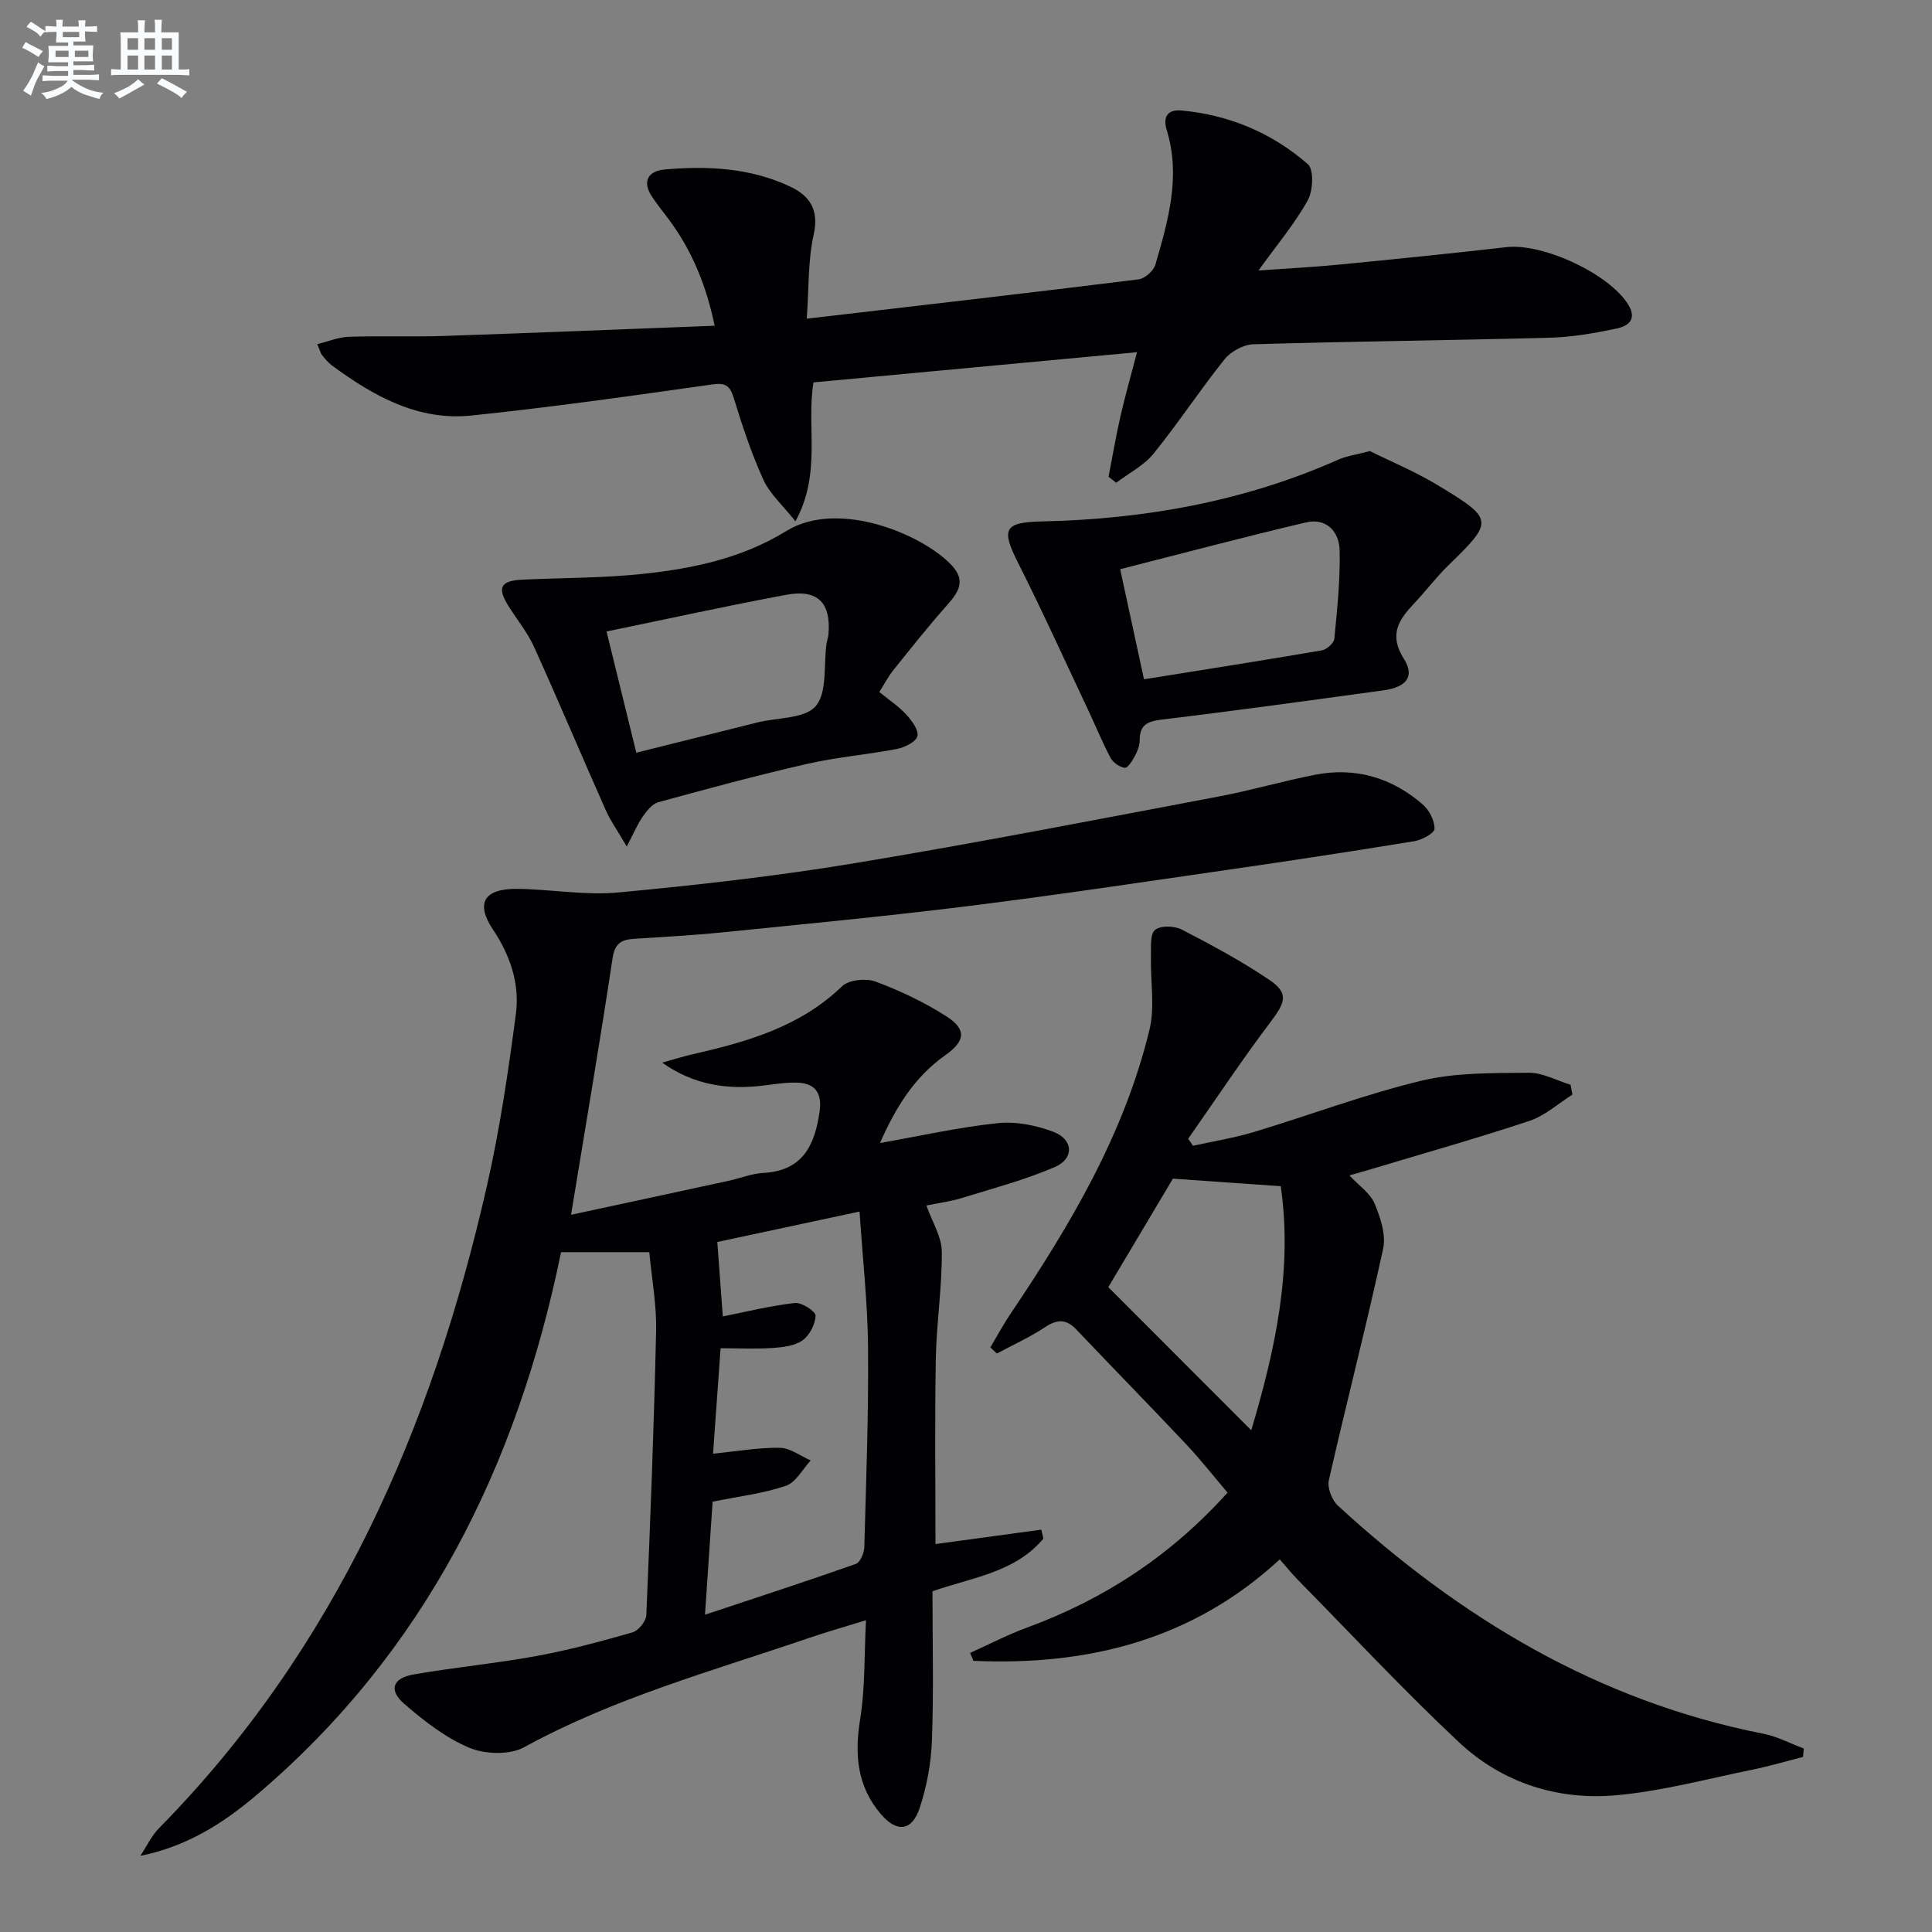
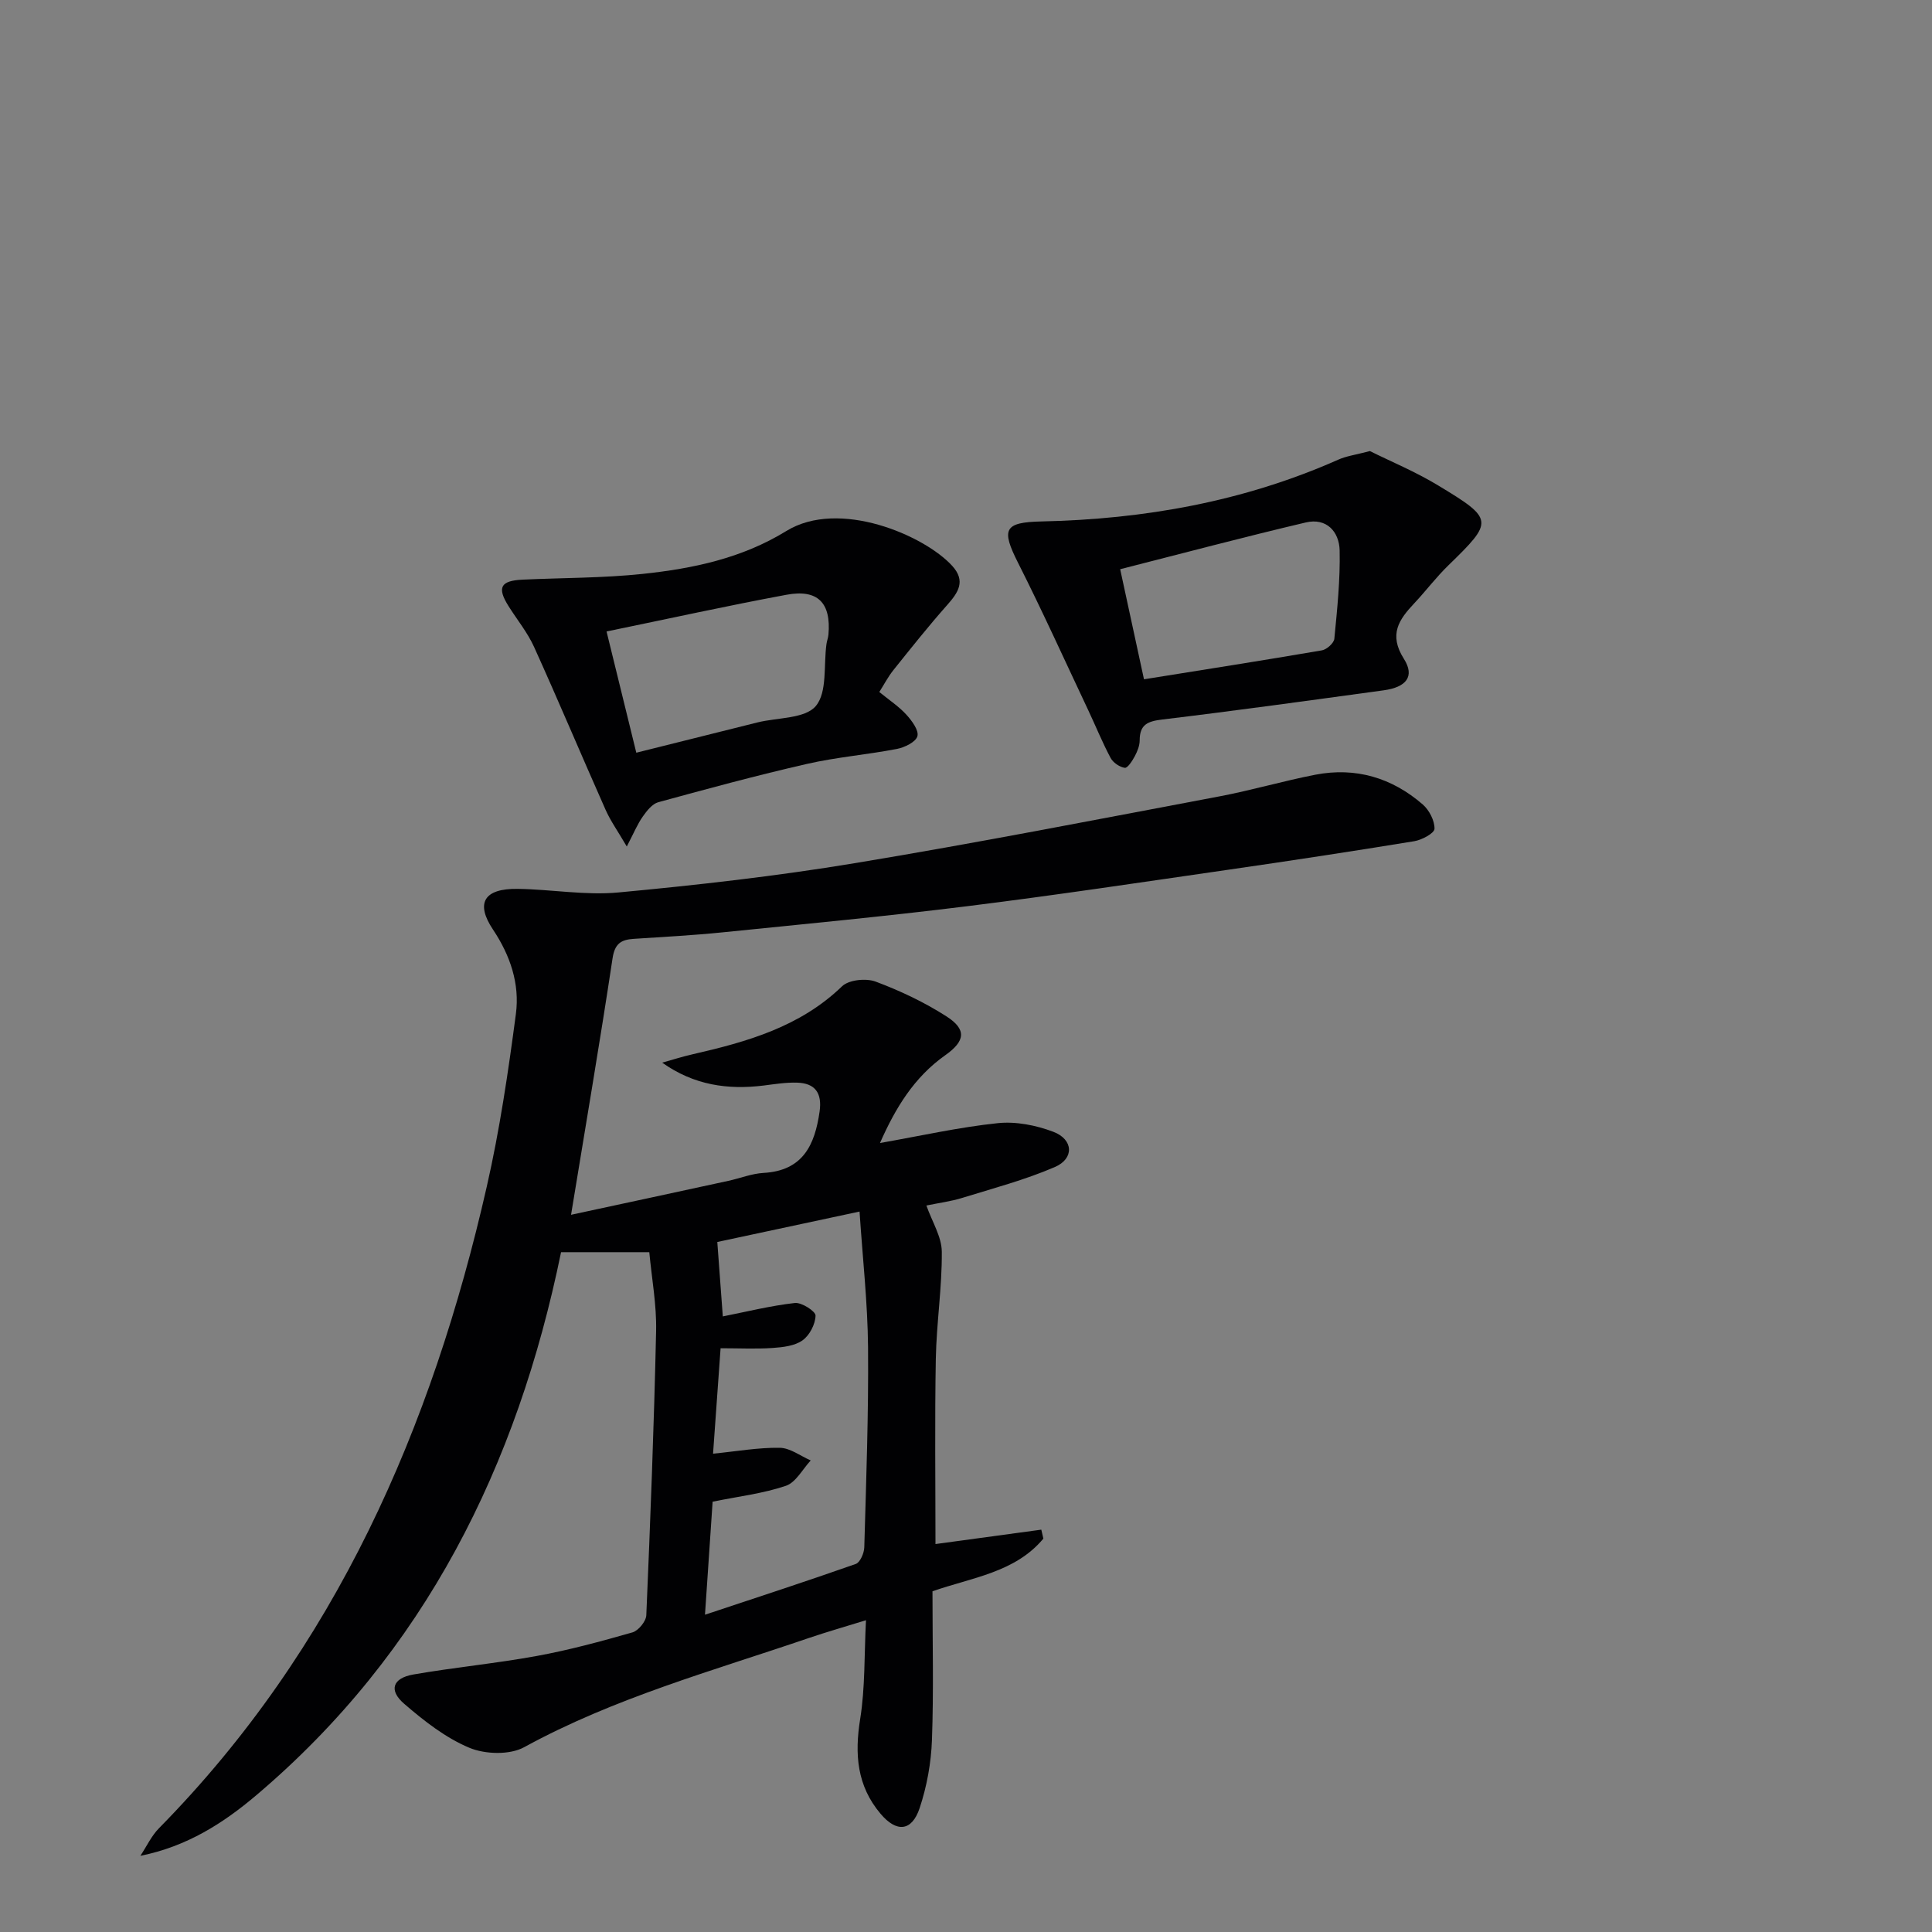
<svg xmlns="http://www.w3.org/2000/svg" enable-background="new 0 0 400 400" viewBox="0 0 400 400">
  <rect x="0" y="0" width="400" height="400" fill="#808080" stroke="none" />
  <g fill="#010103">
    <path d="m118.23 251.51c11.24-2.42 21.91-4.71 32.57-7.03 2.43-.53 4.83-1.5 7.28-1.64 8.15-.46 10.62-5.76 11.61-12.72.54-3.82-.92-5.86-4.67-5.97-2.3-.07-4.63.31-6.93.6-7.39.91-14.4-.06-20.99-4.74 2.11-.59 4.2-1.26 6.33-1.74 11.26-2.58 22.2-5.66 30.91-14.07 1.4-1.35 4.97-1.71 6.95-.97 5.09 1.9 10.11 4.28 14.68 7.21 4.19 2.7 3.89 5.1-.26 8.03-6.46 4.56-10.33 10.94-13.52 18.18 8.41-1.48 16.34-3.27 24.36-4.11 3.77-.4 7.96.43 11.54 1.79 4.16 1.58 4.35 5.55.31 7.29-6.19 2.67-12.78 4.41-19.24 6.41-2.31.71-4.76 1.02-7.36 1.56 1.2 3.4 3.17 6.48 3.19 9.58.06 7.38-1.1 14.76-1.24 22.16-.23 12.79-.07 25.58-.07 38.35 7.15-.97 14.53-1.97 21.91-2.98.14.62.29 1.23.43 1.85-5.86 7.04-14.88 8.07-22.96 10.91 0 10.47.26 20.64-.11 30.78-.17 4.74-1.05 9.61-2.55 14.11-1.63 4.87-4.8 5.08-8.1 1.16-4.89-5.79-5.38-12.32-4.21-19.61 1.04-6.48.83-13.15 1.2-20.45-4.51 1.4-8.15 2.43-11.73 3.65-19.95 6.82-40.34 12.4-59.04 22.64-2.99 1.64-8.08 1.48-11.34.12-4.93-2.06-9.4-5.57-13.51-9.12-3.24-2.79-2.38-5.3 1.89-6.05 8.49-1.48 17.1-2.29 25.57-3.84 6.68-1.22 13.27-3.01 19.81-4.88 1.23-.35 2.81-2.28 2.87-3.54.84-19.62 1.6-39.24 2.03-58.87.12-5.4-.9-10.83-1.41-16.31-6.44 0-12.07 0-18.27 0-9.05 44.18-28.16 82.85-63.14 112.47-6.85 5.8-14.36 10.58-23.96 12.51 1.28-1.92 2.28-4.12 3.87-5.73 36.57-37.16 56.48-82.85 67.85-132.82 2.68-11.77 4.45-23.78 6.03-35.76.82-6.2-1.15-12.09-4.74-17.46-3.68-5.51-1.84-8.52 5.08-8.43 6.98.09 14.03 1.39 20.92.74 16.35-1.53 32.71-3.38 48.9-6.06 25.22-4.17 50.32-9.08 75.45-13.82 6.67-1.26 13.22-3.19 19.89-4.49 8.36-1.62 15.88.62 22.26 6.16 1.34 1.17 2.46 3.34 2.43 5.03-.02.92-2.61 2.31-4.18 2.57-12.77 2.09-25.58 4.04-38.39 5.89-18.07 2.61-36.14 5.33-54.26 7.58-16.81 2.09-33.69 3.69-50.55 5.4-6.12.62-12.27.95-18.42 1.35-2.61.17-3.92.97-4.38 4.05-2.62 17.38-5.58 34.7-8.59 53.08zm27.73 82.8c10.9-3.62 21.1-6.95 31.22-10.51.9-.32 1.72-2.23 1.76-3.42.39-13.81.9-27.62.78-41.43-.08-9.21-1.12-18.41-1.76-28.11-10.61 2.27-20.27 4.34-29.45 6.3.41 5.61.78 10.53 1.14 15.41 4.9-.97 9.87-2.21 14.91-2.78 1.41-.16 4.31 1.72 4.29 2.61-.04 1.78-1.23 4.08-2.69 5.12-1.62 1.16-4.05 1.43-6.16 1.58-3.44.24-6.91.06-10.81.06-.54 7.53-1.04 14.56-1.56 21.83 4.94-.49 9.38-1.29 13.81-1.22 2.15.03 4.28 1.69 6.41 2.62-1.69 1.81-3.07 4.55-5.14 5.25-4.67 1.59-9.67 2.17-15.17 3.29-.49 7.31-1.01 15.01-1.58 23.4z" />
-     <path d="m205.04 278.97c1.39-2.33 2.67-4.73 4.18-6.97 12.31-18.26 23.51-37.13 28.76-58.77 1.17-4.82.18-10.15.31-15.25.05-1.89-.22-4.56.85-5.45 1.13-.94 4.01-.86 5.54-.07 6.18 3.19 12.34 6.51 18.09 10.39 4.05 2.73 3.4 4.61.41 8.57-5.99 7.92-11.48 16.21-17.18 24.35.33.48.66.97 1 1.45 4.19-.93 8.46-1.61 12.57-2.84 11.59-3.49 22.98-7.81 34.72-10.63 7.14-1.72 14.79-1.57 22.21-1.65 2.88-.03 5.78 1.61 8.67 2.49.13.68.25 1.36.38 2.04-2.94 1.85-5.67 4.36-8.87 5.43-10.85 3.61-21.87 6.71-32.83 10.01-1.36.41-2.74.78-4.47 1.28 2.01 2.16 4.32 3.7 5.22 5.84 1.21 2.9 2.39 6.47 1.76 9.36-3.48 16.03-7.61 31.92-11.24 47.93-.35 1.56.64 4.11 1.88 5.25 25.31 23.25 53.87 40.49 88.08 47.22 2.88.57 5.58 2.02 8.37 3.06-.05.58-.1 1.16-.15 1.74-3.43.88-6.82 1.89-10.28 2.6-9.42 1.91-18.8 4.47-28.32 5.33-12.2 1.11-23.65-2.55-32.64-10.97-11.52-10.8-22.3-22.39-33.38-33.65-1.16-1.18-2.2-2.48-3.72-4.21-18.06 16.71-39.76 22.05-63.42 21.01-.23-.55-.46-1.09-.69-1.64 3.92-1.76 7.75-3.77 11.77-5.24 15.92-5.85 29.71-14.82 41.53-27.95-2.82-3.31-5.54-6.79-8.56-10-7.53-7.99-15.21-15.84-22.78-23.8-2.11-2.22-3.99-2.08-6.48-.43-3.14 2.08-6.61 3.64-9.94 5.43-.45-.42-.9-.84-1.35-1.26zm54.02 17.15c4.98-16.71 8.6-33.36 6.1-50.53-7.83-.55-15.04-1.05-22.32-1.56-4.49 7.53-9.12 15.31-13.38 22.46 9.92 9.93 19.53 19.55 29.6 29.63z" />
-     <path d="m229.51 98.71c.81-4.16 1.52-8.35 2.46-12.48.95-4.18 2.14-8.31 3.44-13.31-22.72 2.12-44.79 4.18-66.99 6.25-1.51 9.17 1.73 18.75-3.73 28.76-2.67-3.37-5.32-5.69-6.65-8.62-2.46-5.41-4.34-11.11-6.09-16.8-.79-2.57-1.6-3.33-4.47-2.92-16.59 2.35-33.2 4.71-49.86 6.44-11.05 1.16-20.3-4.03-28.91-10.38-.79-.58-1.43-1.39-2.06-2.17-.29-.36-.39-.88-.96-2.23 2.32-.57 4.4-1.45 6.52-1.52 6.49-.22 13 .04 19.49-.17 18.58-.62 37.15-1.39 56.26-2.12-1.82-8.74-4.89-15.91-9.72-22.32-1.1-1.46-2.25-2.89-3.26-4.42-2.16-3.25-.65-5.33 2.63-5.61 8.85-.78 17.67-.35 25.89 3.49 4.13 1.93 6.12 4.81 4.96 10.01-1.19 5.32-.97 10.96-1.43 17.39 23.9-2.79 46.31-5.36 68.69-8.14 1.31-.16 3.12-1.76 3.49-3.04 2.64-9.1 5.3-18.27 2.35-27.86-.89-2.9.31-4.32 3.1-4.06 9.86.92 18.71 4.65 26.11 11.1 1.29 1.12 1.09 5.52-.02 7.51-2.72 4.87-6.38 9.21-10.19 14.51 5.92-.42 11.27-.69 16.6-1.21 11.58-1.13 23.15-2.29 34.71-3.62 7.59-.87 21.32 5.52 25.24 11.9 1.94 3.16-.16 4.49-2.48 4.97-4.52.94-9.14 1.76-13.74 1.88-20.47.55-40.94.75-61.41 1.36-2.05.06-4.65 1.49-5.95 3.11-5.09 6.35-9.57 13.2-14.7 19.53-2 2.47-5.12 4.04-7.73 6.03-.54-.42-1.06-.83-1.59-1.24z" />
    <path d="m129.77 175.26c-1.88-3.22-3.38-5.31-4.4-7.62-4.98-11.21-9.74-22.53-14.8-33.71-1.36-2.99-3.51-5.62-5.28-8.43-2.42-3.85-1.69-5.28 2.91-5.49 8.29-.39 16.62-.32 24.86-1.19 10.39-1.1 20.54-3.22 29.74-8.88 10.92-6.72 28.57.89 34.34 7.21 2.88 3.16 1.25 5.53-1.06 8.14-3.85 4.34-7.46 8.89-11.09 13.42-1.12 1.39-1.95 3.01-2.94 4.56 2.07 1.69 4.05 2.99 5.59 4.68 1.14 1.25 2.63 3.25 2.3 4.47-.33 1.21-2.65 2.33-4.25 2.64-6.18 1.19-12.5 1.7-18.62 3.1-10.33 2.36-20.56 5.13-30.78 7.93-1.26.35-2.38 1.79-3.21 2.97-1.09 1.54-1.82 3.33-3.31 6.2zm1.97-19.42c9.06-2.27 17.07-4.28 25.09-6.27 4.16-1.03 9.84-.75 12.07-3.39 2.41-2.86 1.6-8.44 2.21-12.83.09-.66.35-1.29.41-1.95.58-6.57-2.19-9.47-8.69-8.26-12.18 2.26-24.28 4.93-37.25 7.6 2.1 8.55 4.12 16.77 6.16 25.1z" />
-     <path d="m283.62 93.39c4.22 2.1 9.41 4.25 14.16 7.13 11.57 6.99 11.48 7.39 2.07 16.55-2.5 2.43-4.61 5.24-7 7.79-3.21 3.41-5.4 6.48-2.18 11.56 2.3 3.64.48 5.86-4.18 6.5-15.28 2.09-30.56 4.21-45.87 6.05-3 .36-4.66 1.03-4.66 4.3 0 1.11-.48 2.3-1.02 3.31-.51.95-1.49 2.48-2.07 2.39-1.08-.16-2.42-1.08-2.94-2.06-1.71-3.21-3.08-6.6-4.63-9.89-4.81-10.18-9.45-20.45-14.52-30.49-3.51-6.95-2.93-8.4 4.84-8.57 21.28-.46 41.88-4.11 61.45-12.79 1.64-.74 3.49-.98 6.55-1.78zm-51.7 24.46c1.75 8.08 3.28 15.15 4.93 22.79 12.42-1.99 24.64-3.9 36.83-5.99 1-.17 2.49-1.5 2.58-2.4.59-6.08 1.23-12.2 1.1-18.28-.09-3.91-2.73-6.81-7.01-5.8-12.83 3.02-25.57 6.41-38.43 9.68z" />
+     <path d="m283.62 93.39c4.22 2.1 9.41 4.25 14.16 7.13 11.57 6.99 11.48 7.39 2.07 16.55-2.5 2.43-4.61 5.24-7 7.79-3.21 3.41-5.4 6.48-2.18 11.56 2.3 3.64.48 5.86-4.18 6.5-15.28 2.09-30.56 4.21-45.87 6.05-3 .36-4.66 1.03-4.66 4.3 0 1.11-.48 2.3-1.02 3.31-.51.95-1.49 2.48-2.07 2.39-1.08-.16-2.42-1.08-2.94-2.06-1.71-3.21-3.08-6.6-4.63-9.89-4.81-10.18-9.45-20.45-14.52-30.49-3.51-6.95-2.93-8.4 4.84-8.57 21.28-.46 41.88-4.11 61.45-12.79 1.64-.74 3.49-.98 6.55-1.78zm-51.7 24.46c1.75 8.08 3.28 15.15 4.93 22.79 12.42-1.99 24.64-3.9 36.83-5.99 1-.17 2.49-1.5 2.58-2.4.59-6.08 1.23-12.2 1.1-18.28-.09-3.91-2.73-6.81-7.01-5.8-12.83 3.02-25.57 6.41-38.43 9.68" />
  </g>
-   <path d="m6.8 9.5c.6.3 1.3.7 2.1 1.1-.4.4-.7.8-.9 1.2-.7-.4-1.3-.8-1.8-1.1s-1.1-.6-1.6-.8c.2-.4.5-.8.7-1.2.4.2.8.5 1.5.8zm.9 6.9c-.3.6-.5 1.1-.7 1.7s-.4 1.1-.6 1.7c-.6-.4-1.1-.7-1.6-1 .7-1 1.2-1.8 1.5-2.4.3-.5.6-1.1.8-1.7.3-.6.5-1.2.8-1.8.3.3.8.6 1.3.8-.7 1.3-1.2 2.2-1.5 2.7zm.1-11c.4.3 1 .7 1.7 1.1-.5.2-.8.6-1.1 1.1-.5-.6-1-1-1.4-1.2s-.9-.6-1.5-.8c.2-.4.5-.7.9-1.1.5.3.9.6 1.4.9zm10.5 13.1c1 .4 2 .6 3.1.7-.4.4-.7.8-.8 1.3-.9-.2-1.9-.6-3-.9-1-.4-2-.9-2.8-1.6-.5.4-1.1.9-1.9 1.3s-1.9.9-3.3 1.2c-.1-.3-.5-.8-1.1-1.3 1 0 2.1-.3 3.2-.8 1.2-.5 1.9-1 2.3-1.7h-3.2c-.4 0-1 0-2 .1v-1.2c1 0 1.7.1 2 .1h3.3v-1h-2.3c-.2 0-.9 0-2 .1v-1.2c1.2 0 1.9.1 2 .1h2.3v-.8h-4.1c0-.7.1-1.2.1-1.6 0-.5 0-1.1-.1-1.8h4.1v-.7h-2.5c0-.6.1-1.1.1-1.6v-.6h-.5c-.4 0-1 0-1.8.1v-1.3c1.2 0 1.9.1 2.1.1h.2c0-.3 0-.8-.1-1.4h1.4c0 .6-.1 1-.1 1.4h3.4c0-.4 0-.8-.1-1.3h1.5c0 .4-.1.9-.1 1.3.7 0 1.5 0 2.5-.1v1.2c-1 0-1.8-.1-2.5-.1v.6c0 .3 0 .8.1 1.5h-2.5v.8h4.1c0 .8-.1 1.3-.1 1.8s0 1 .1 1.5h-4.1v.8h1.4c.8 0 1.8 0 2.9-.1v1.2c-1 0-1.9-.1-2.8-.1h-1.5v1h3.2c.3 0 1 0 2.1-.1v1.2c-1.1 0-1.8-.1-2.1-.1h-3.4l-.1.1c1.4 1 2.4 1.5 3.4 1.9zm-4.1-6.7v-1.3h-2.7v1.3zm2.2-4.1v-1.1h-3.4v1.1zm1.9 4.1v-1.3h-2.8v1.3z" fill="#fafbfc" />
-   <path d="m37 6.7v2.3 5.4c1 0 1.8 0 2.2-.1v1.3c-.6 0-1.5-.1-2.5-.1h-11.9c-.7 0-1.3 0-1.8.1v-1.3c.5 0 1.1.1 2 .1v-5.2c0-1 0-1.8-.1-2.5h3.7c0-1.3 0-2.1-.1-2.5h1.5c0 .4-.1 1.3-.1 2.5h2.2c0-1.2 0-2.1-.1-2.6h1.5c0 .4-.1 1.3-.1 2.6zm-12.3 13.7c-.3-.4-.7-.8-1.1-1.1 1.1-.4 2.1-.9 2.9-1.3.8-.5 1.5-1 2.1-1.6.4.4.9.8 1.3 1.1-2.5 1.4-4.2 2.4-5.2 2.9zm3.9-10.1v-2.4h-2.2v2.4zm0 4.1v-2.9h-2.2v2.9zm3.5-4.1v-2.4h-2.2v2.4zm0 4.1v-2.9h-2.2v2.9zm.4 2.9 1-1.1c.6.3 1.4.7 2.5 1.3s2 1.1 2.7 1.5c-.4.4-.8.8-1.1 1.3-.8-.8-2.5-1.7-5.1-3zm3.1-7v-2.4h-2.1v2.4zm0 4.1v-2.9h-2.1v2.9z" fill="#fafbfc" />
</svg>